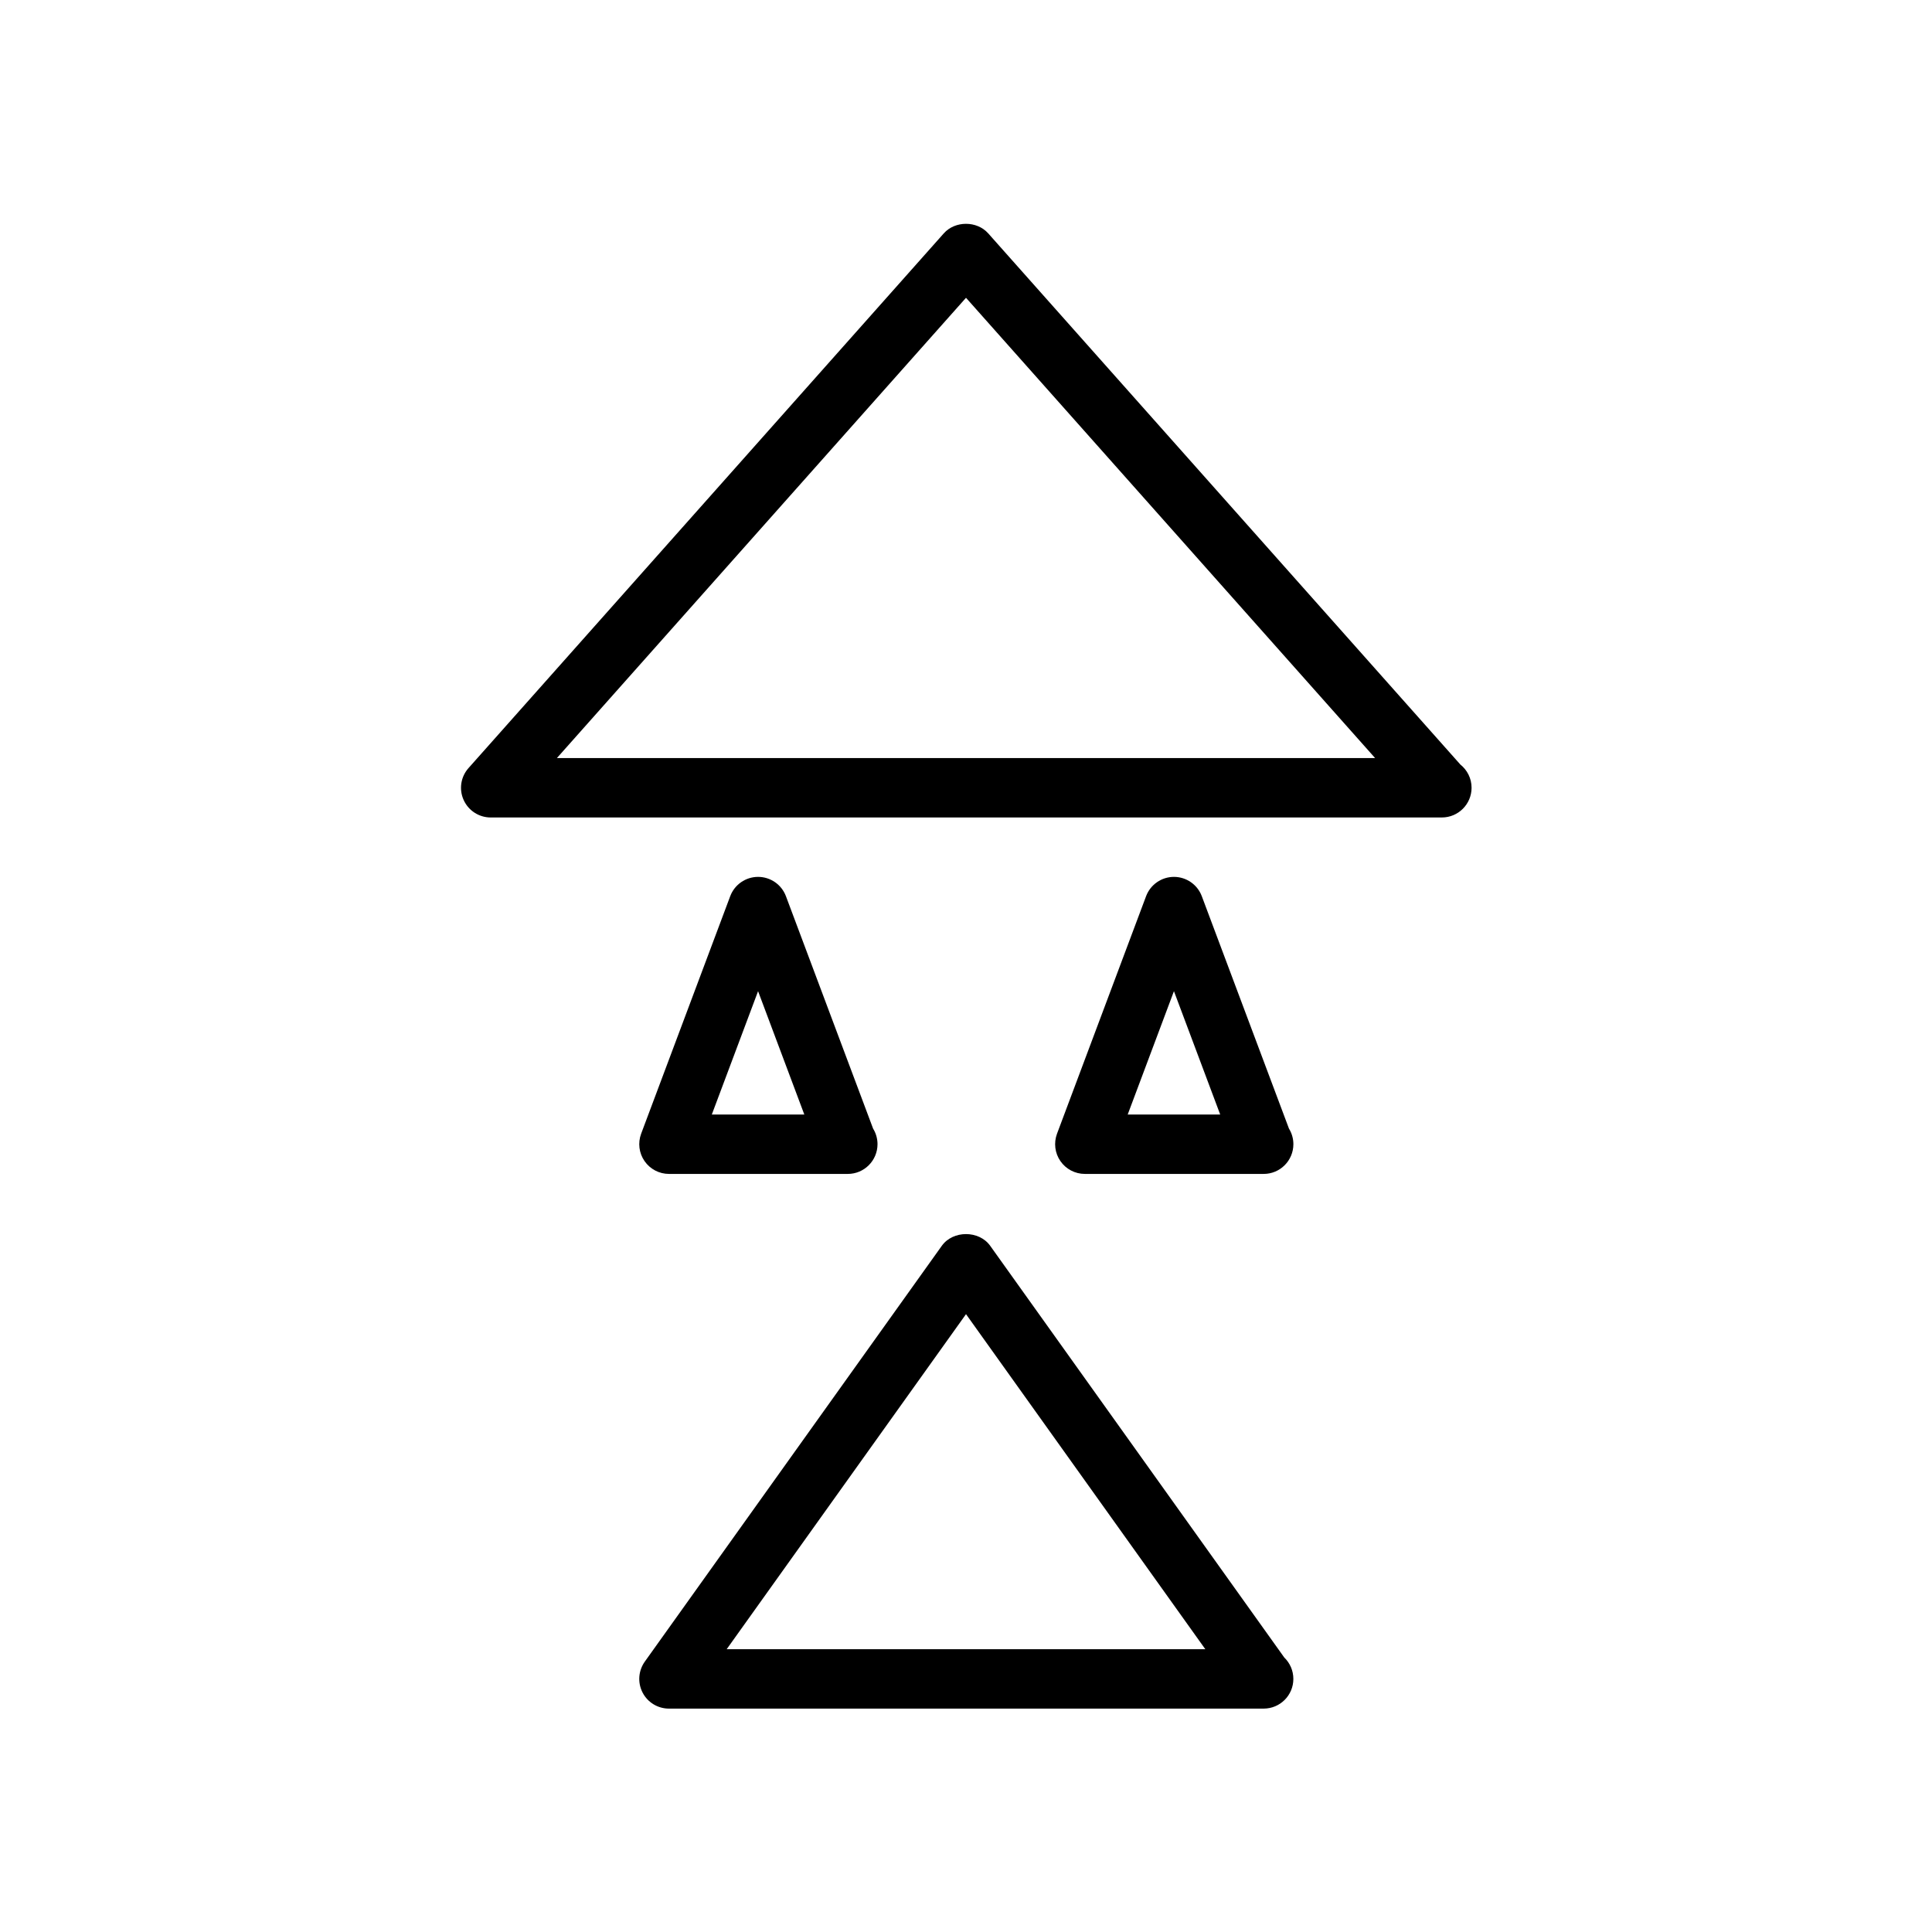
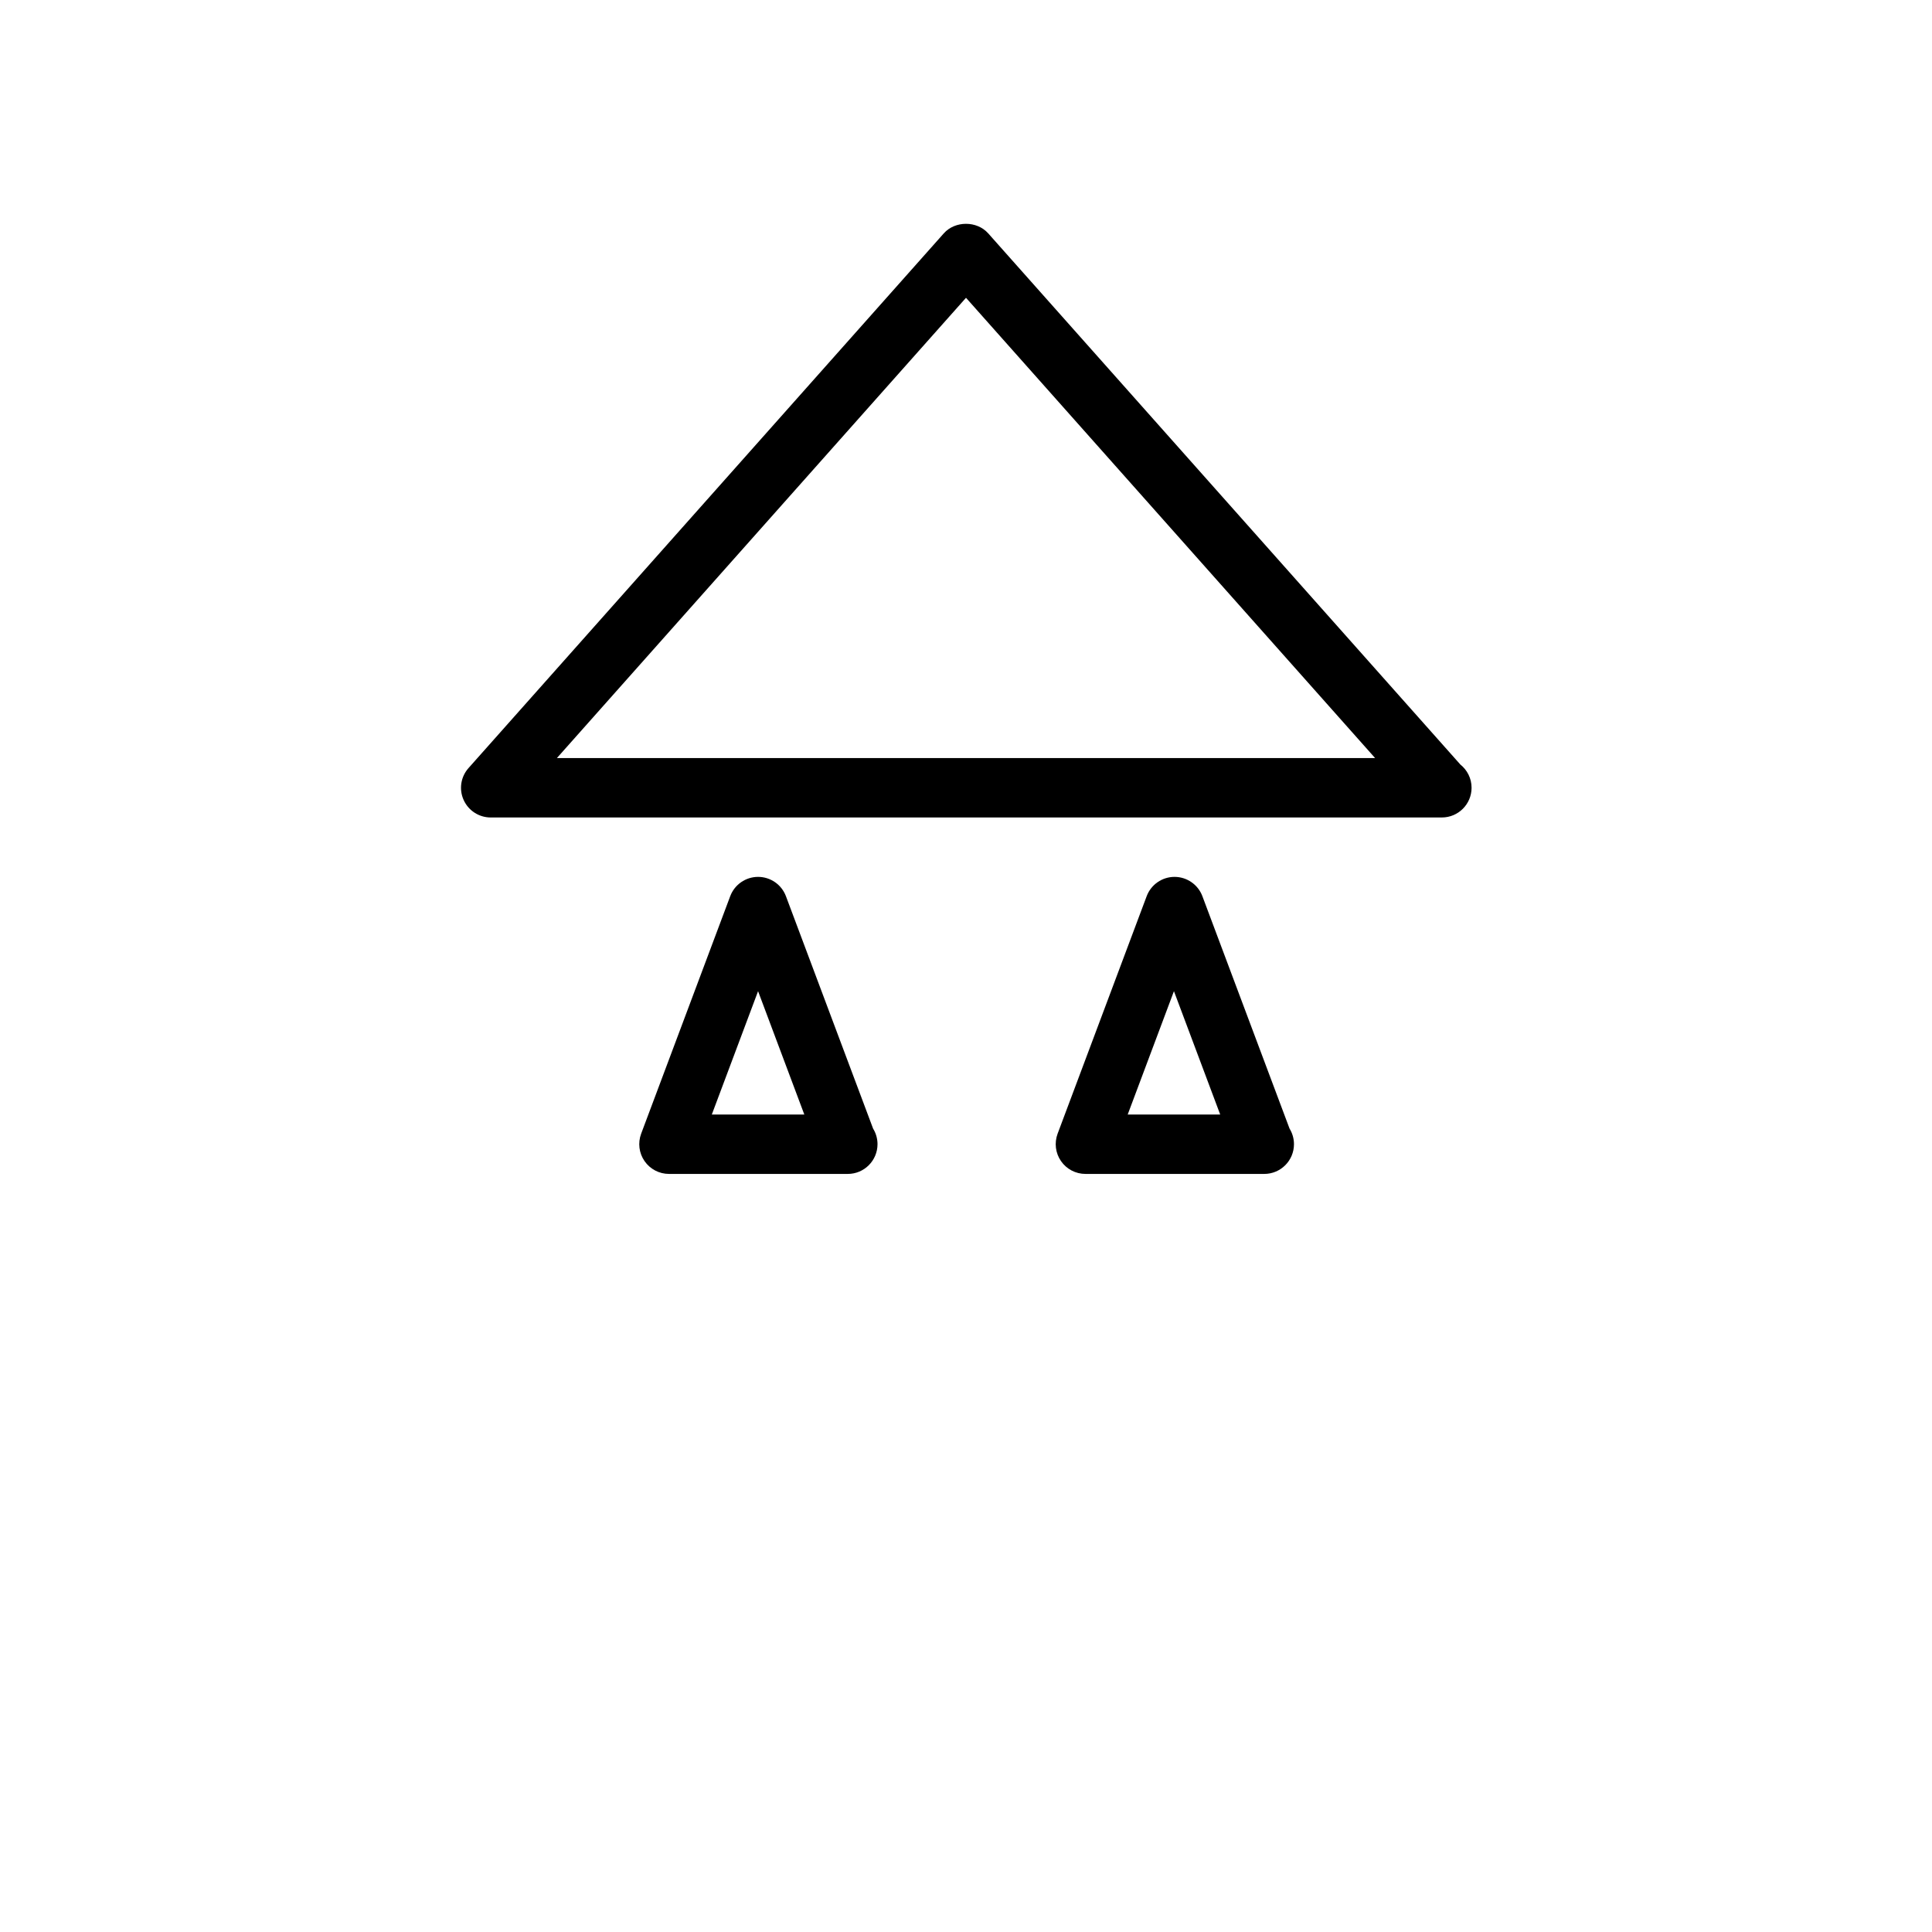
<svg xmlns="http://www.w3.org/2000/svg" fill="#000000" width="800px" height="800px" version="1.1" viewBox="144 144 512 512">
  <g>
    <path d="m526.11 360.64c-0.055 0-0.109-0.008-0.156 0h-251.91c-3.102 0-5.91-1.82-7.18-4.652-1.273-2.816-0.762-6.133 1.301-8.445l125.95-141.7c2.992-3.371 8.777-3.371 11.77 0l125.12 140.76c1.812 1.441 2.977 3.668 2.977 6.164-0.004 4.356-3.531 7.871-7.875 7.871zm-234.53-15.742h216.84l-108.42-121.98z" />
-     <path d="m478.88 455.1c-0.055-0.008-0.102 0-0.156 0h-47.23c-2.582 0-5-1.266-6.473-3.394-1.473-2.125-1.801-4.824-0.906-7.25l23.617-62.977c1.156-3.059 4.094-5.098 7.375-5.098s6.219 2.039 7.375 5.102l23.105 61.605c0.738 1.195 1.172 2.621 1.172 4.133-0.004 4.359-3.531 7.879-7.879 7.879zm-36.027-15.742h24.512l-12.258-32.684z" />
-     <path d="m478.88 596.8c-0.055-0.008-0.102-0.008-0.156 0h-157.44c-2.953 0-5.652-1.645-7-4.266-1.348-2.629-1.117-5.777 0.59-8.18l78.719-110.21c2.961-4.133 9.855-4.133 12.816 0l77.949 109.13c1.48 1.434 2.394 3.441 2.394 5.652 0.004 4.352-3.523 7.871-7.871 7.871zm-142.3-15.746h126.84l-63.418-88.789z" />
+     <path d="m478.88 455.1h-47.23c-2.582 0-5-1.266-6.473-3.394-1.473-2.125-1.801-4.824-0.906-7.25l23.617-62.977c1.156-3.059 4.094-5.098 7.375-5.098s6.219 2.039 7.375 5.102l23.105 61.605c0.738 1.195 1.172 2.621 1.172 4.133-0.004 4.359-3.531 7.879-7.879 7.879zm-36.027-15.742h24.512l-12.258-32.684z" />
    <path d="m368.67 455.1c-0.055-0.008-0.102 0-0.156 0h-47.23c-2.582 0-5-1.266-6.473-3.394-1.473-2.125-1.801-4.824-0.906-7.25l23.617-62.977c1.156-3.059 4.094-5.098 7.375-5.098s6.219 2.039 7.375 5.102l23.105 61.605c0.738 1.195 1.172 2.621 1.172 4.133-0.008 4.359-3.535 7.879-7.879 7.879zm-36.031-15.742h24.512l-12.254-32.684z" />
  </g>
</svg>